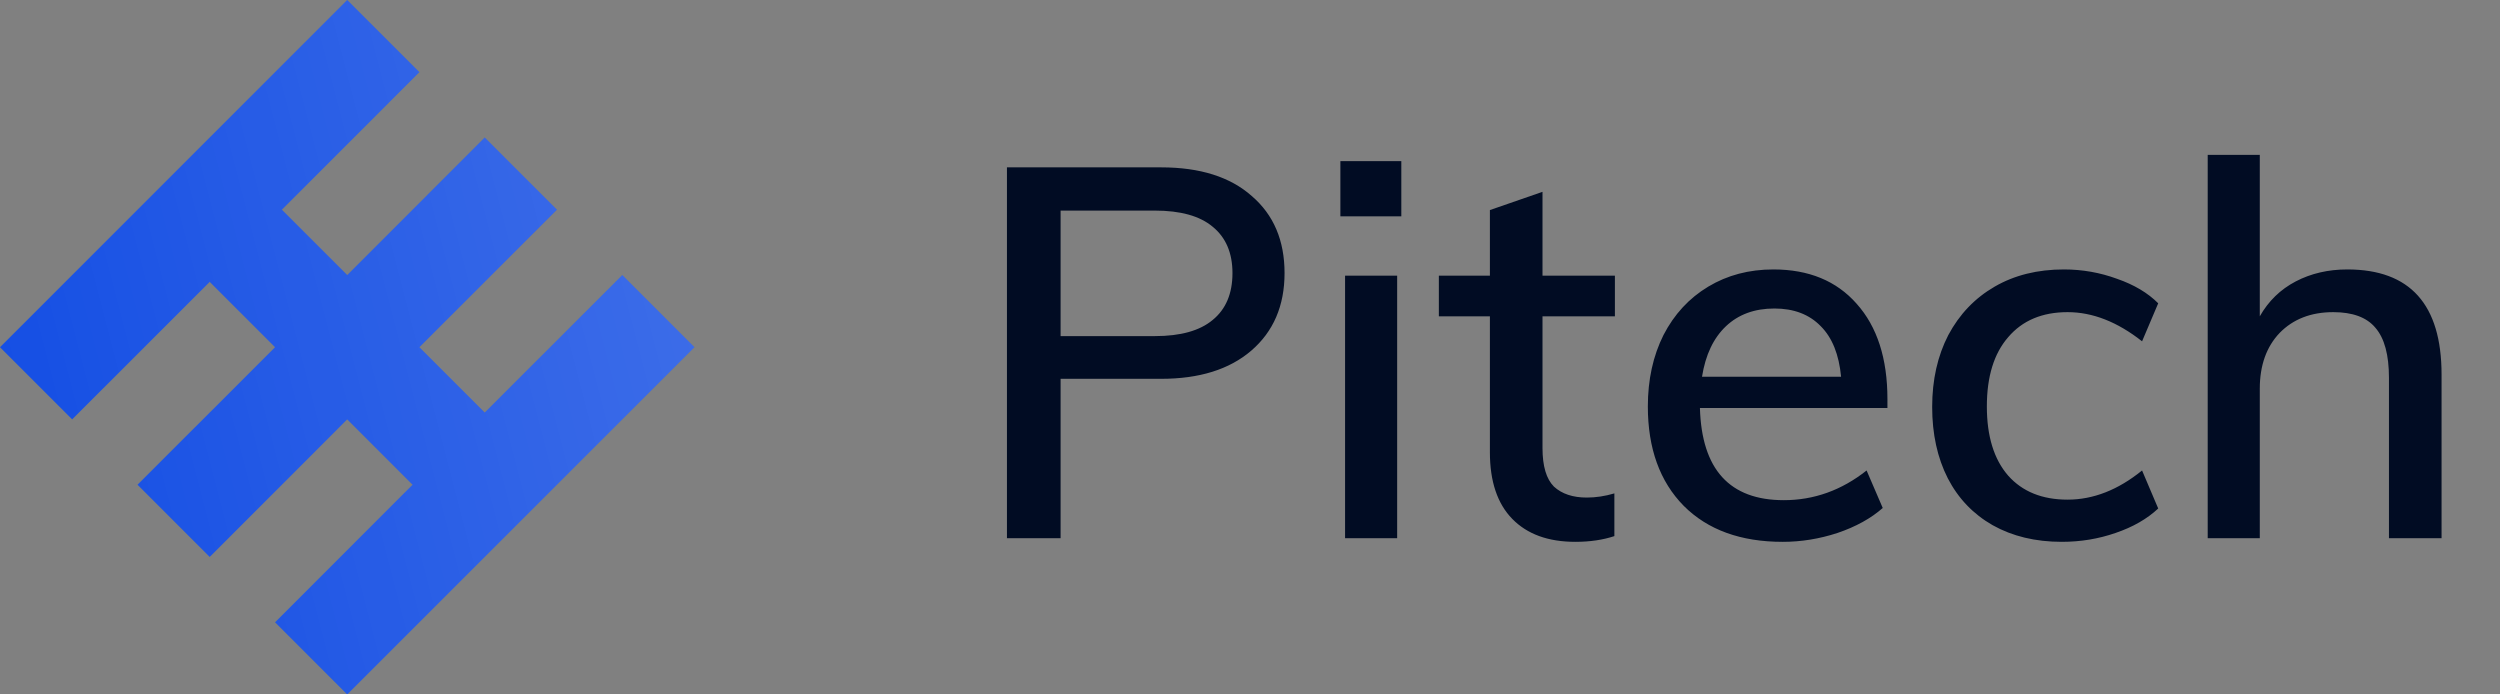
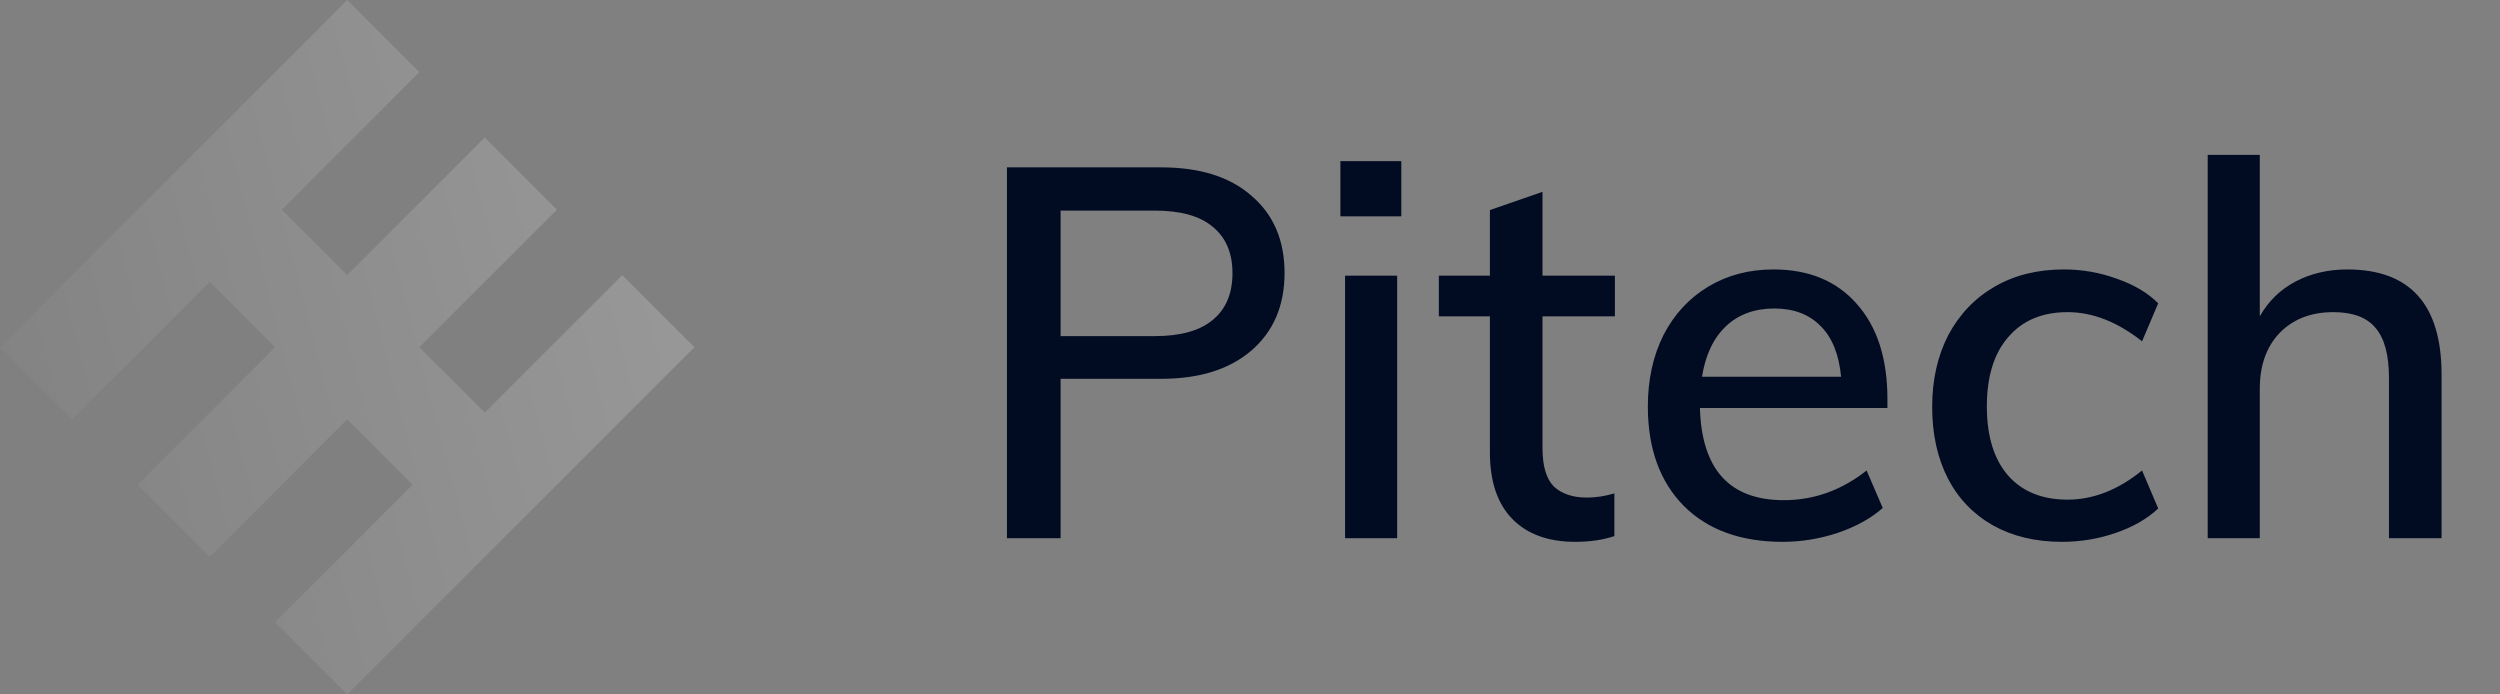
<svg xmlns="http://www.w3.org/2000/svg" fill="none" height="40" viewBox="0 0 144 40" width="144">
  <rect x="0" y="0" width="144" height="40" fill="#808080" stroke="none" />
  <linearGradient id="a" gradientUnits="userSpaceOnUse" x1="40" x2="-6.72" y1="7.917" y2="20.018">
    <stop offset="0" stop-color="#fff" />
    <stop offset="1" stop-color="#fff" stop-opacity="0" />
  </linearGradient>
-   <path d="m12.079 16.235 3.765 3.765-7.923 7.921 4.158 4.158 7.921-7.923 3.765 3.765-7.921 7.923 4.156 4.156 7.921-7.921 4.158-4.158 7.921-7.921-4.156-4.156-7.923 7.921-3.765-3.765 7.923-7.921-4.158-4.158-7.921 7.923-3.765-3.765 7.921-7.923-4.156-4.156-7.921 7.921-4.158 4.158-7.921 7.921 4.156 4.156z" fill="#0f4ae3" />
  <path d="m12.079 16.235 3.765 3.765-7.923 7.921 4.158 4.158 7.921-7.923 3.765 3.765-7.921 7.923 4.156 4.156 7.921-7.921 4.158-4.158 7.921-7.921-4.156-4.156-7.923 7.921-3.765-3.765 7.923-7.921-4.158-4.158-7.921 7.923-3.765-3.765 7.921-7.923-4.156-4.156-7.921 7.921-4.158 4.158-7.921 7.921 4.156 4.156z" fill="url(#a)" fill-opacity=".2" />
  <path d="m58 9.64h8.88c2.24 0 3.98.55 5.22 1.65 1.26 1.08 1.89 2.56 1.89 4.44s-.64 3.37-1.92 4.47c-1.26 1.08-2.99 1.62-5.19 1.62h-5.79v9.18h-3.09zm8.52 9.72c1.48 0 2.59-.31 3.33-.93.76-.62 1.14-1.52 1.14-2.7 0-1.16-.38-2.05-1.14-2.67-.74-.62-1.85-.93-3.33-.93h-5.43v7.23zm10.956-3.48h3v15.12h-3zm3.24-6.6v3.18h-3.51v-3.18zm8.132 8.94v7.59c0 1.04.22 1.78.66 2.22.46.42 1.09.63 1.89.63.52 0 1.05-.08 1.59-.24v2.46c-.66.22-1.41.33-2.25.33-1.56 0-2.77-.44-3.63-1.32s-1.29-2.16-1.29-3.84v-7.83h-2.94v-2.34h2.94v-3.78l3.03-1.05v4.83h4.17v2.34zm19.868 5.28h-10.8c.1 3.54 1.71 5.31 4.83 5.31 1.74 0 3.33-.57 4.77-1.71l.93 2.16c-.68.6-1.55 1.08-2.61 1.44-1.04.34-2.09.51-3.15.51-2.42 0-4.32-.69-5.7-2.07-1.38-1.4-2.07-3.31-2.07-5.73 0-1.54.3-2.91.9-4.11.62-1.2 1.48-2.13 2.58-2.79s2.35-.99 3.75-.99c2.04 0 3.64.66 4.8 1.98 1.18 1.32 1.77 3.15 1.77 5.49zm-6.51-5.73c-1.14 0-2.07.34-2.79 1.02-.72.68-1.18 1.65-1.38 2.91h8.01c-.12-1.28-.51-2.25-1.17-2.91-.66-.68-1.55-1.02-2.67-1.02zm16.557 13.44c-1.52 0-2.85-.32-3.99-.96-1.12-.64-1.98-1.54-2.58-2.7-.6-1.18-.9-2.55-.9-4.11s.31-2.94.93-4.14c.64-1.2 1.53-2.13 2.67-2.79s2.47-.99 3.99-.99c1.06 0 2.08.18 3.06.54.98.34 1.77.81 2.37 1.41l-.93 2.19c-1.42-1.12-2.85-1.68-4.29-1.68-1.46 0-2.6.48-3.42 1.44-.82.94-1.23 2.27-1.23 3.99s.41 3.05 1.23 3.99c.82.92 1.96 1.38 3.42 1.38 1.48 0 2.91-.56 4.29-1.68l.93 2.19c-.64.6-1.46 1.07-2.46 1.41-.98.34-2.01.51-3.09.51zm16.441-15.69c3.62 0 5.43 2.02 5.43 6.06v9.42h-3.03v-9.24c0-1.32-.26-2.28-.78-2.88-.5-.6-1.31-.9-2.43-.9-1.28 0-2.31.4-3.09 1.2-.76.8-1.14 1.87-1.14 3.21v8.61h-3v-22.08h3v9.3c.5-.88 1.19-1.55 2.07-2.01s1.87-.69 2.97-.69z" fill="#010c23" />
</svg>